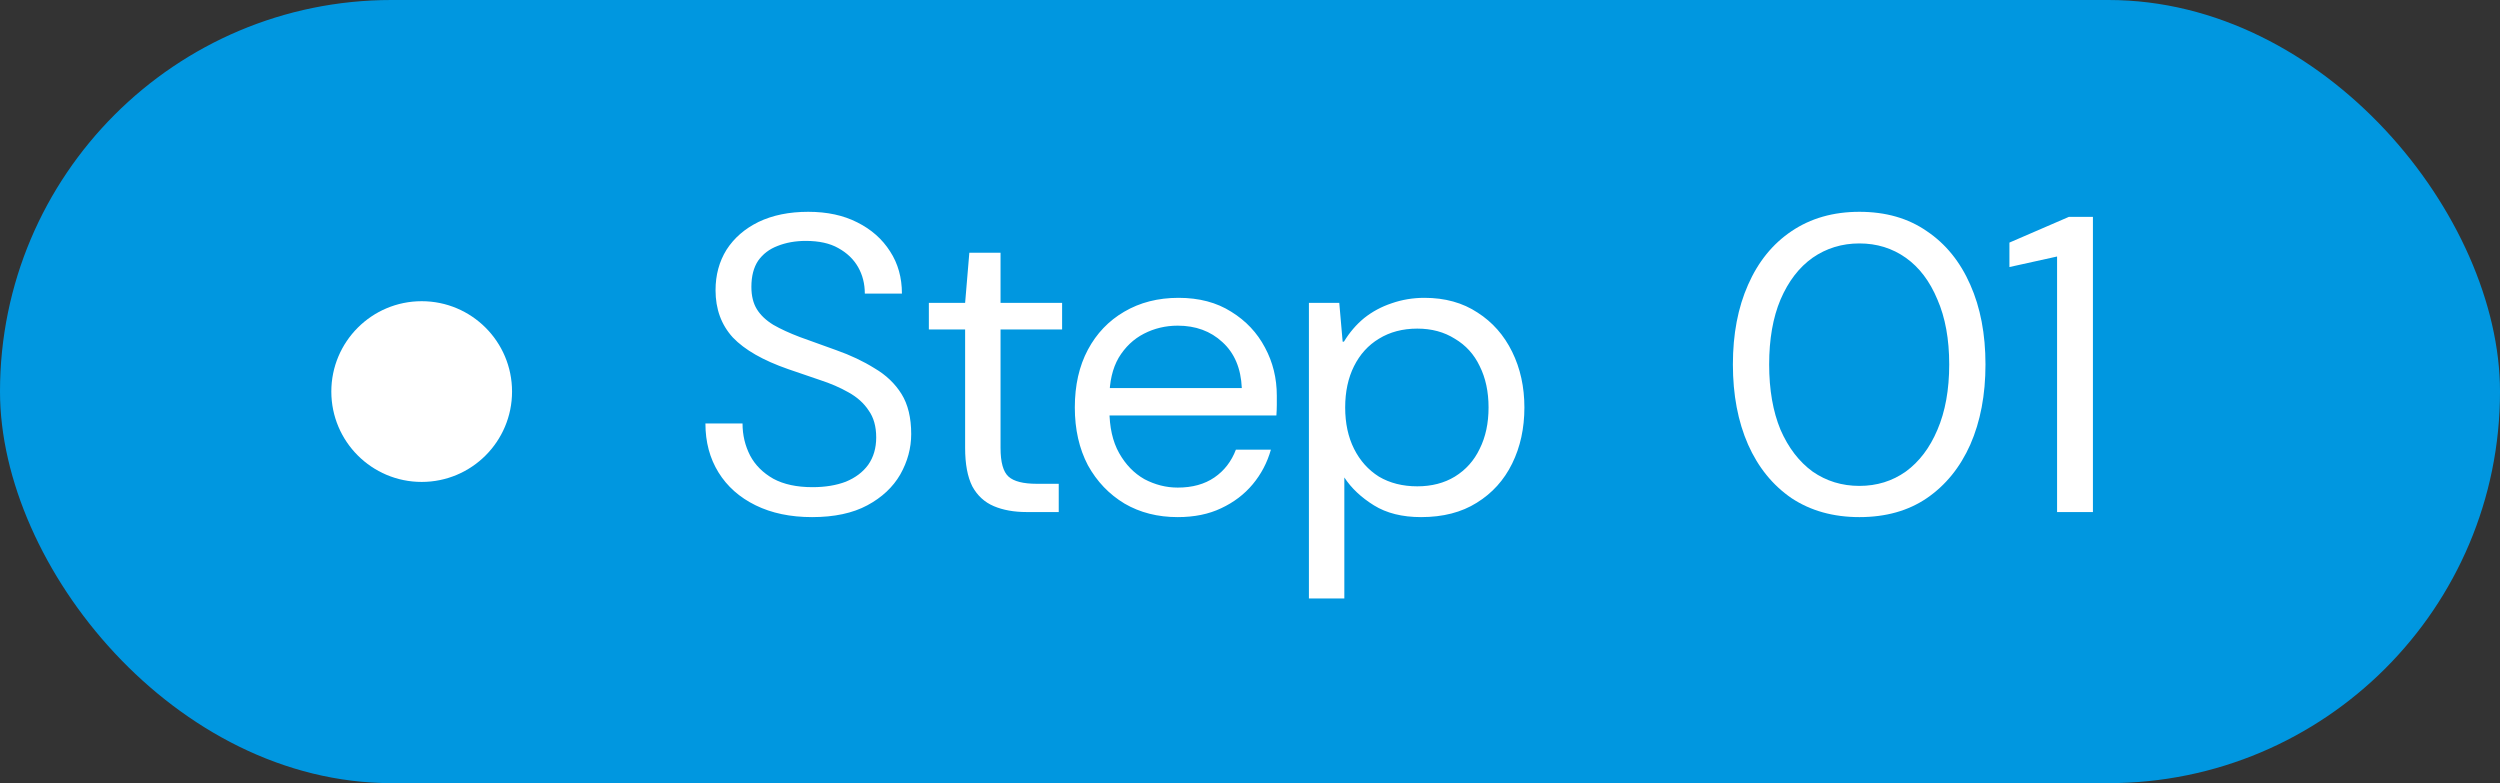
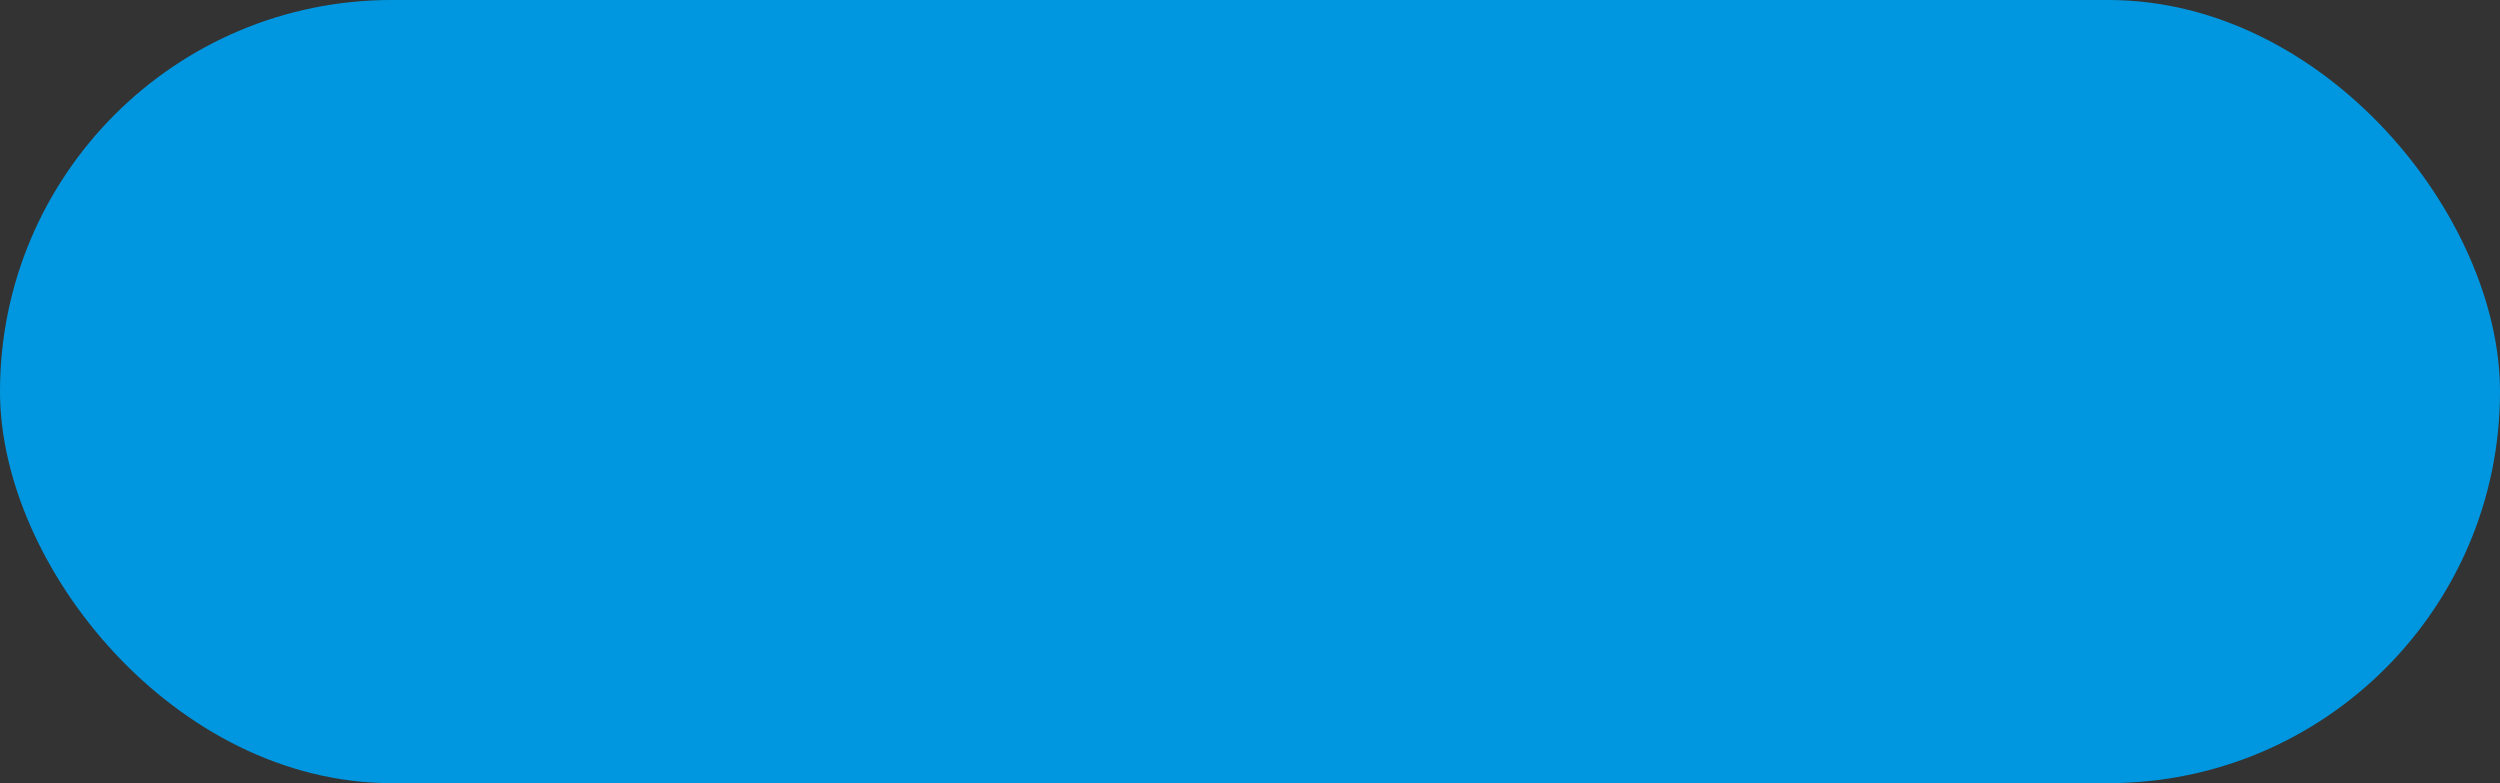
<svg xmlns="http://www.w3.org/2000/svg" width="83" height="26" viewBox="0 0 83 26" fill="none">
  <rect x="0" y="0" width="83" height="26" fill="#333333" stroke="none" />
  <rect width="83" height="26" rx="13" fill="#0097E0" />
-   <path d="M26.962 17.168C26.243 17.168 25.618 17.037 25.086 16.776C24.554 16.515 24.143 16.151 23.854 15.684C23.565 15.217 23.42 14.676 23.42 14.06H24.652C24.652 14.443 24.736 14.797 24.904 15.124C25.072 15.441 25.329 15.698 25.674 15.894C26.019 16.081 26.453 16.174 26.976 16.174C27.396 16.174 27.765 16.113 28.082 15.992C28.399 15.861 28.647 15.675 28.824 15.432C29.001 15.18 29.09 14.877 29.09 14.522C29.09 14.158 29.006 13.859 28.838 13.626C28.679 13.383 28.455 13.183 28.166 13.024C27.886 12.865 27.573 12.73 27.228 12.618C26.883 12.497 26.528 12.375 26.164 12.254C25.333 11.965 24.722 11.615 24.33 11.204C23.947 10.784 23.756 10.261 23.756 9.636C23.756 9.132 23.877 8.684 24.12 8.292C24.372 7.9 24.727 7.592 25.184 7.368C25.651 7.144 26.201 7.032 26.836 7.032C27.461 7.032 28.003 7.149 28.46 7.382C28.927 7.615 29.291 7.937 29.552 8.348C29.813 8.749 29.944 9.216 29.944 9.748H28.712C28.712 9.421 28.637 9.127 28.488 8.866C28.339 8.605 28.119 8.395 27.83 8.236C27.55 8.077 27.191 7.998 26.752 7.998C26.407 7.998 26.094 8.054 25.814 8.166C25.543 8.269 25.329 8.432 25.17 8.656C25.021 8.88 24.946 9.169 24.946 9.524C24.946 9.823 25.007 10.07 25.128 10.266C25.249 10.462 25.431 10.635 25.674 10.784C25.917 10.924 26.211 11.059 26.556 11.19C26.911 11.321 27.312 11.465 27.76 11.624C28.236 11.792 28.661 11.993 29.034 12.226C29.417 12.45 29.715 12.735 29.93 13.08C30.145 13.425 30.252 13.869 30.252 14.41C30.252 14.877 30.131 15.325 29.888 15.754C29.645 16.174 29.281 16.515 28.796 16.776C28.311 17.037 27.699 17.168 26.962 17.168ZM34.086 17C33.666 17 33.302 16.935 32.994 16.804C32.686 16.673 32.448 16.454 32.28 16.146C32.121 15.829 32.042 15.404 32.042 14.872V10.938H30.838V10.056H32.042L32.182 8.39H33.218V10.056H35.262V10.938H33.218V14.872C33.218 15.348 33.307 15.665 33.484 15.824C33.661 15.983 33.974 16.062 34.422 16.062H35.15V17H34.086ZM39.1 17.168C38.437 17.168 37.849 17.019 37.336 16.72C36.823 16.412 36.417 15.987 36.118 15.446C35.829 14.895 35.684 14.256 35.684 13.528C35.684 12.791 35.829 12.151 36.118 11.61C36.407 11.069 36.809 10.649 37.322 10.35C37.845 10.042 38.447 9.888 39.128 9.888C39.809 9.888 40.393 10.042 40.878 10.35C41.363 10.649 41.737 11.045 41.998 11.54C42.259 12.025 42.39 12.557 42.39 13.136C42.39 13.229 42.39 13.332 42.39 13.444C42.39 13.547 42.385 13.663 42.376 13.794H36.566V12.884H41.228C41.2 12.231 40.985 11.722 40.584 11.358C40.192 10.994 39.697 10.812 39.1 10.812C38.699 10.812 38.325 10.901 37.98 11.078C37.635 11.255 37.355 11.521 37.14 11.876C36.935 12.231 36.832 12.674 36.832 13.206V13.598C36.832 14.177 36.939 14.657 37.154 15.04C37.369 15.423 37.649 15.712 37.994 15.908C38.349 16.095 38.717 16.188 39.1 16.188C39.585 16.188 39.991 16.076 40.318 15.852C40.645 15.628 40.883 15.32 41.032 14.928H42.194C42.073 15.357 41.872 15.74 41.592 16.076C41.312 16.412 40.962 16.678 40.542 16.874C40.131 17.07 39.651 17.168 39.1 17.168ZM43.456 19.87V10.056H44.464L44.576 11.344H44.618C44.805 11.036 45.029 10.775 45.29 10.56C45.561 10.345 45.864 10.182 46.2 10.07C46.545 9.949 46.91 9.888 47.292 9.888C47.974 9.888 48.562 10.051 49.056 10.378C49.551 10.695 49.934 11.129 50.204 11.68C50.475 12.231 50.61 12.847 50.61 13.528C50.61 14.219 50.475 14.839 50.204 15.39C49.934 15.941 49.541 16.375 49.028 16.692C48.524 17.009 47.908 17.168 47.18 17.168C46.555 17.168 46.032 17.037 45.612 16.776C45.192 16.515 44.865 16.207 44.632 15.852V19.87H43.456ZM47.054 16.146C47.53 16.146 47.946 16.039 48.3 15.824C48.664 15.6 48.94 15.292 49.126 14.9C49.322 14.508 49.42 14.051 49.42 13.528C49.42 13.005 49.322 12.548 49.126 12.156C48.94 11.764 48.664 11.461 48.3 11.246C47.946 11.022 47.53 10.91 47.054 10.91C46.569 10.91 46.144 11.022 45.78 11.246C45.425 11.461 45.15 11.764 44.954 12.156C44.758 12.548 44.66 13.005 44.66 13.528C44.66 14.051 44.758 14.508 44.954 14.9C45.15 15.292 45.425 15.6 45.78 15.824C46.144 16.039 46.569 16.146 47.054 16.146Z" fill="white" />
-   <path d="M61.732 17.168C60.864 17.168 60.113 16.958 59.478 16.538C58.853 16.109 58.372 15.516 58.036 14.76C57.7 13.995 57.532 13.108 57.532 12.1C57.532 11.092 57.7 10.21 58.036 9.454C58.372 8.689 58.853 8.096 59.478 7.676C60.113 7.247 60.864 7.032 61.732 7.032C62.609 7.032 63.356 7.247 63.972 7.676C64.597 8.096 65.078 8.689 65.414 9.454C65.75 10.21 65.918 11.092 65.918 12.1C65.918 13.108 65.75 13.995 65.414 14.76C65.078 15.516 64.597 16.109 63.972 16.538C63.356 16.958 62.609 17.168 61.732 17.168ZM61.732 16.132C62.311 16.132 62.824 15.973 63.272 15.656C63.72 15.329 64.07 14.867 64.322 14.27C64.583 13.663 64.714 12.94 64.714 12.1C64.714 11.26 64.583 10.541 64.322 9.944C64.07 9.337 63.72 8.875 63.272 8.558C62.824 8.241 62.311 8.082 61.732 8.082C61.153 8.082 60.635 8.241 60.178 8.558C59.73 8.875 59.375 9.337 59.114 9.944C58.862 10.541 58.736 11.26 58.736 12.1C58.736 12.94 58.862 13.663 59.114 14.27C59.375 14.867 59.73 15.329 60.178 15.656C60.635 15.973 61.153 16.132 61.732 16.132ZM68.295 17V8.516L66.713 8.866V8.054L68.687 7.2H69.485V17H68.295Z" fill="white" />
-   <circle cx="14" cy="13" r="3" fill="white" />
</svg>